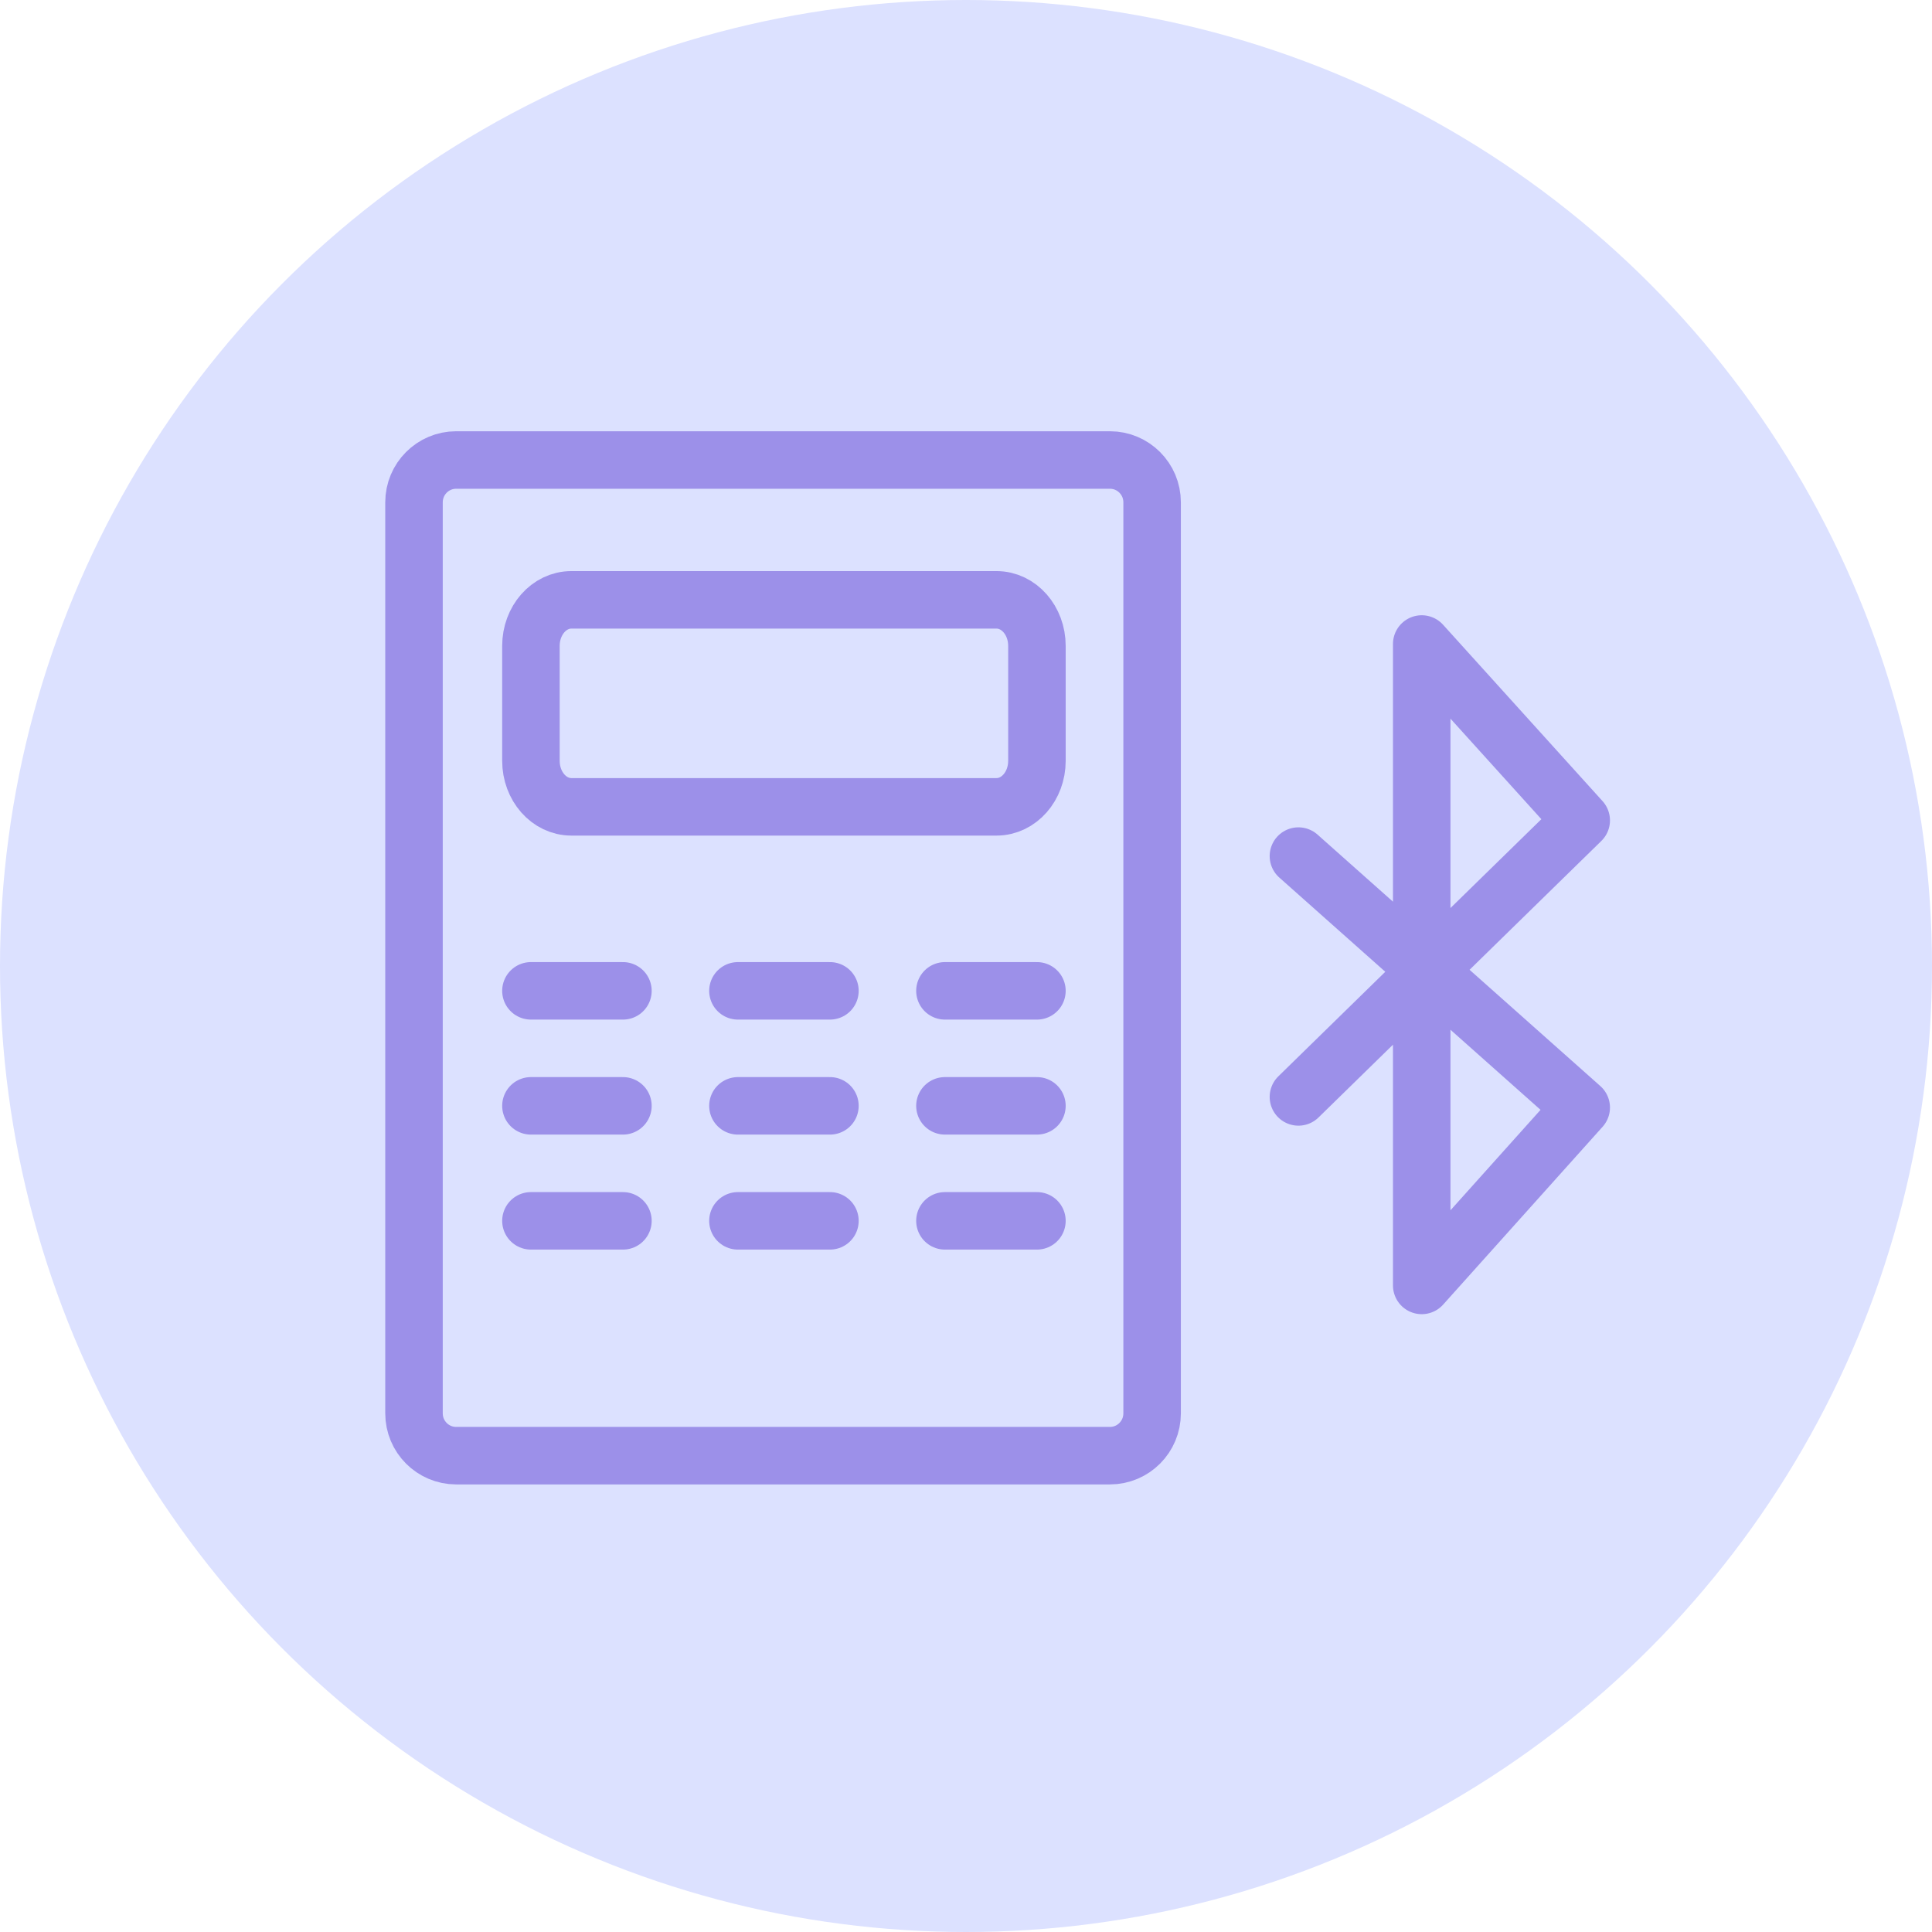
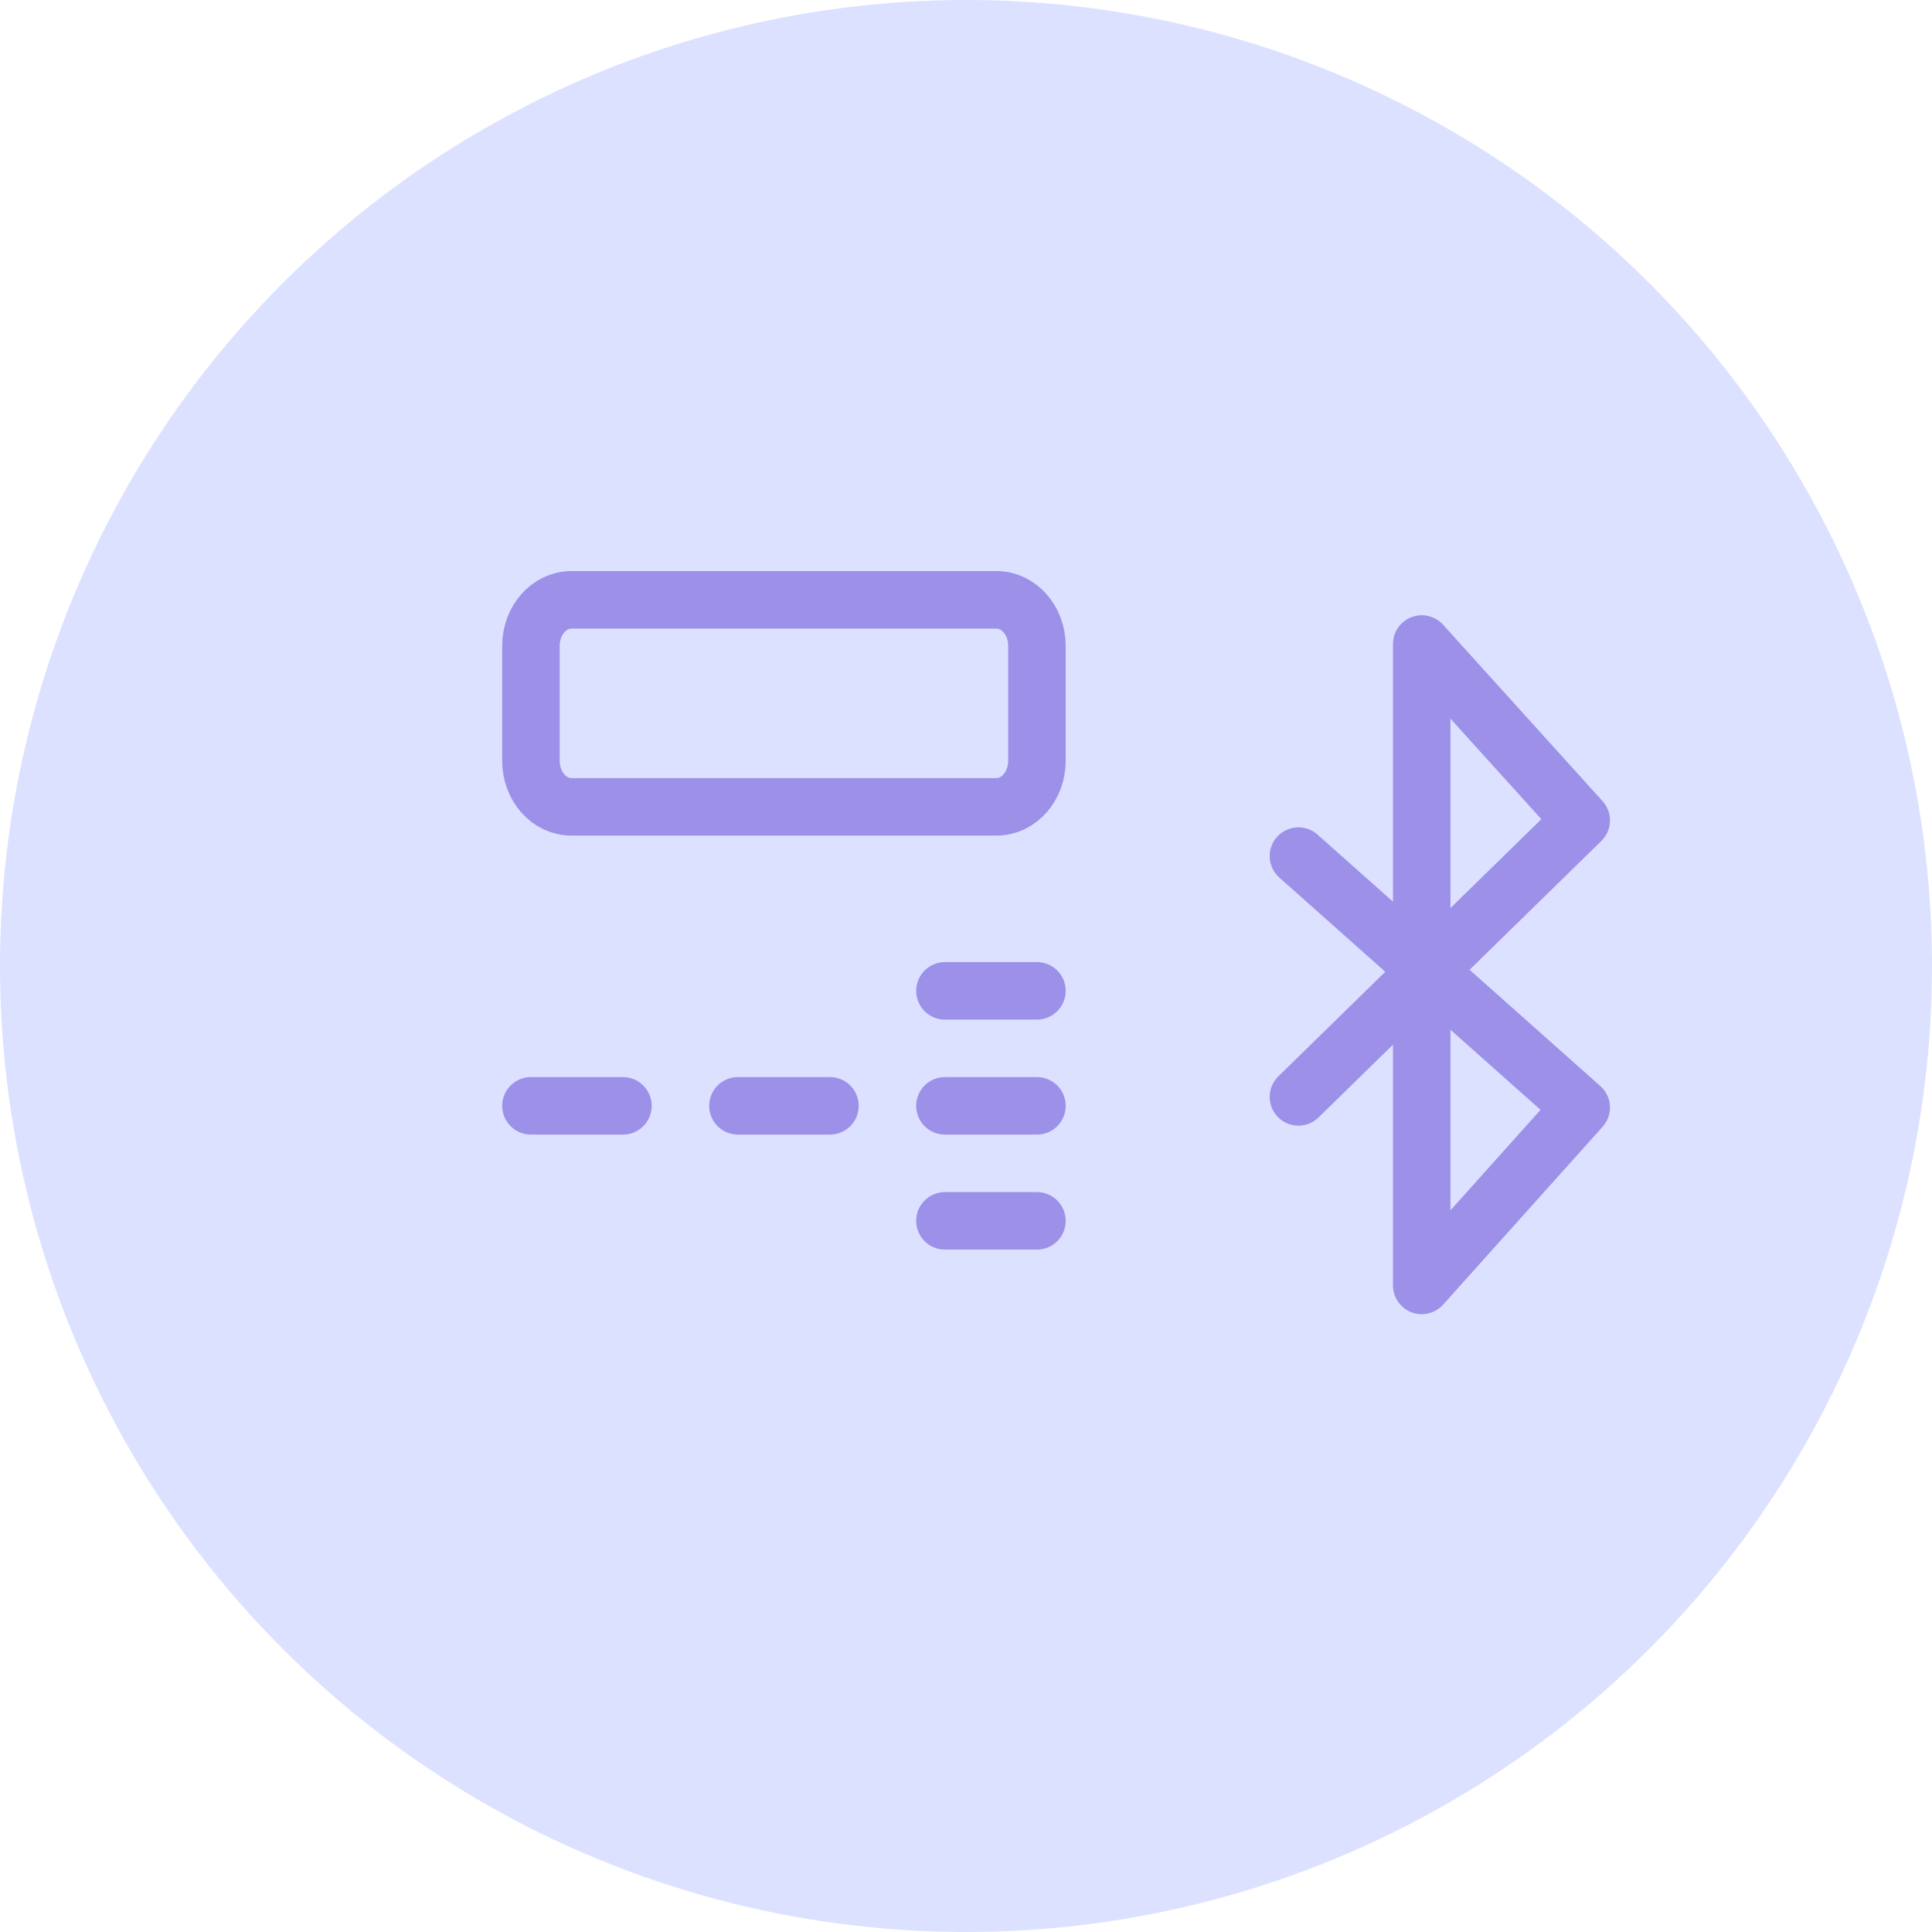
<svg xmlns="http://www.w3.org/2000/svg" width="84" height="84" viewBox="0 0 84 84" fill="none">
  <circle cx="42" cy="42" r="42" fill="#DCE1FF" />
-   <path d="M48.258 20H19.833C18.821 20 18 20.824 18 21.84V61.45C18 62.466 18.821 63.29 19.833 63.29H48.258C49.271 63.29 50.092 62.466 50.092 61.45V21.84C50.092 20.824 49.271 20 48.258 20Z" stroke="#9C90E9" stroke-width="2.5" />
  <path d="M43.326 26.08H24.842C23.871 26.08 23.084 26.976 23.084 28.08V33.08C23.084 34.185 23.871 35.08 24.842 35.08H43.326C44.297 35.08 45.084 34.185 45.084 33.08V28.08C45.084 26.976 44.297 26.08 43.326 26.08Z" stroke="#9C90E9" stroke-width="2.5" />
  <path d="M56.453 47.692L68.749 35.67L61.814 28V55.888L68.749 48.154L56.453 37.221" stroke="#9C90E9" stroke-width="2.5" stroke-linecap="round" stroke-linejoin="round" />
-   <path d="M23.084 43.08H27.084" stroke="#9C90E9" stroke-width="2.5" stroke-linecap="round" />
-   <path d="M32.084 43.08H36.084" stroke="#9C90E9" stroke-width="2.5" stroke-linecap="round" />
  <path d="M41.084 43.08H45.084" stroke="#9C90E9" stroke-width="2.5" stroke-linecap="round" />
  <path d="M23.084 48.08H27.084" stroke="#9C90E9" stroke-width="2.5" stroke-linecap="round" />
  <path d="M32.084 48.08H36.084" stroke="#9C90E9" stroke-width="2.5" stroke-linecap="round" />
  <path d="M41.084 48.08H45.084" stroke="#9C90E9" stroke-width="2.5" stroke-linecap="round" />
-   <path d="M23.084 53.08H27.084" stroke="#9C90E9" stroke-width="2.5" stroke-linecap="round" />
-   <path d="M32.084 53.08H36.084" stroke="#9C90E9" stroke-width="2.5" stroke-linecap="round" />
  <path d="M41.084 53.08H45.084" stroke="#9C90E9" stroke-width="2.5" stroke-linecap="round" />
</svg>